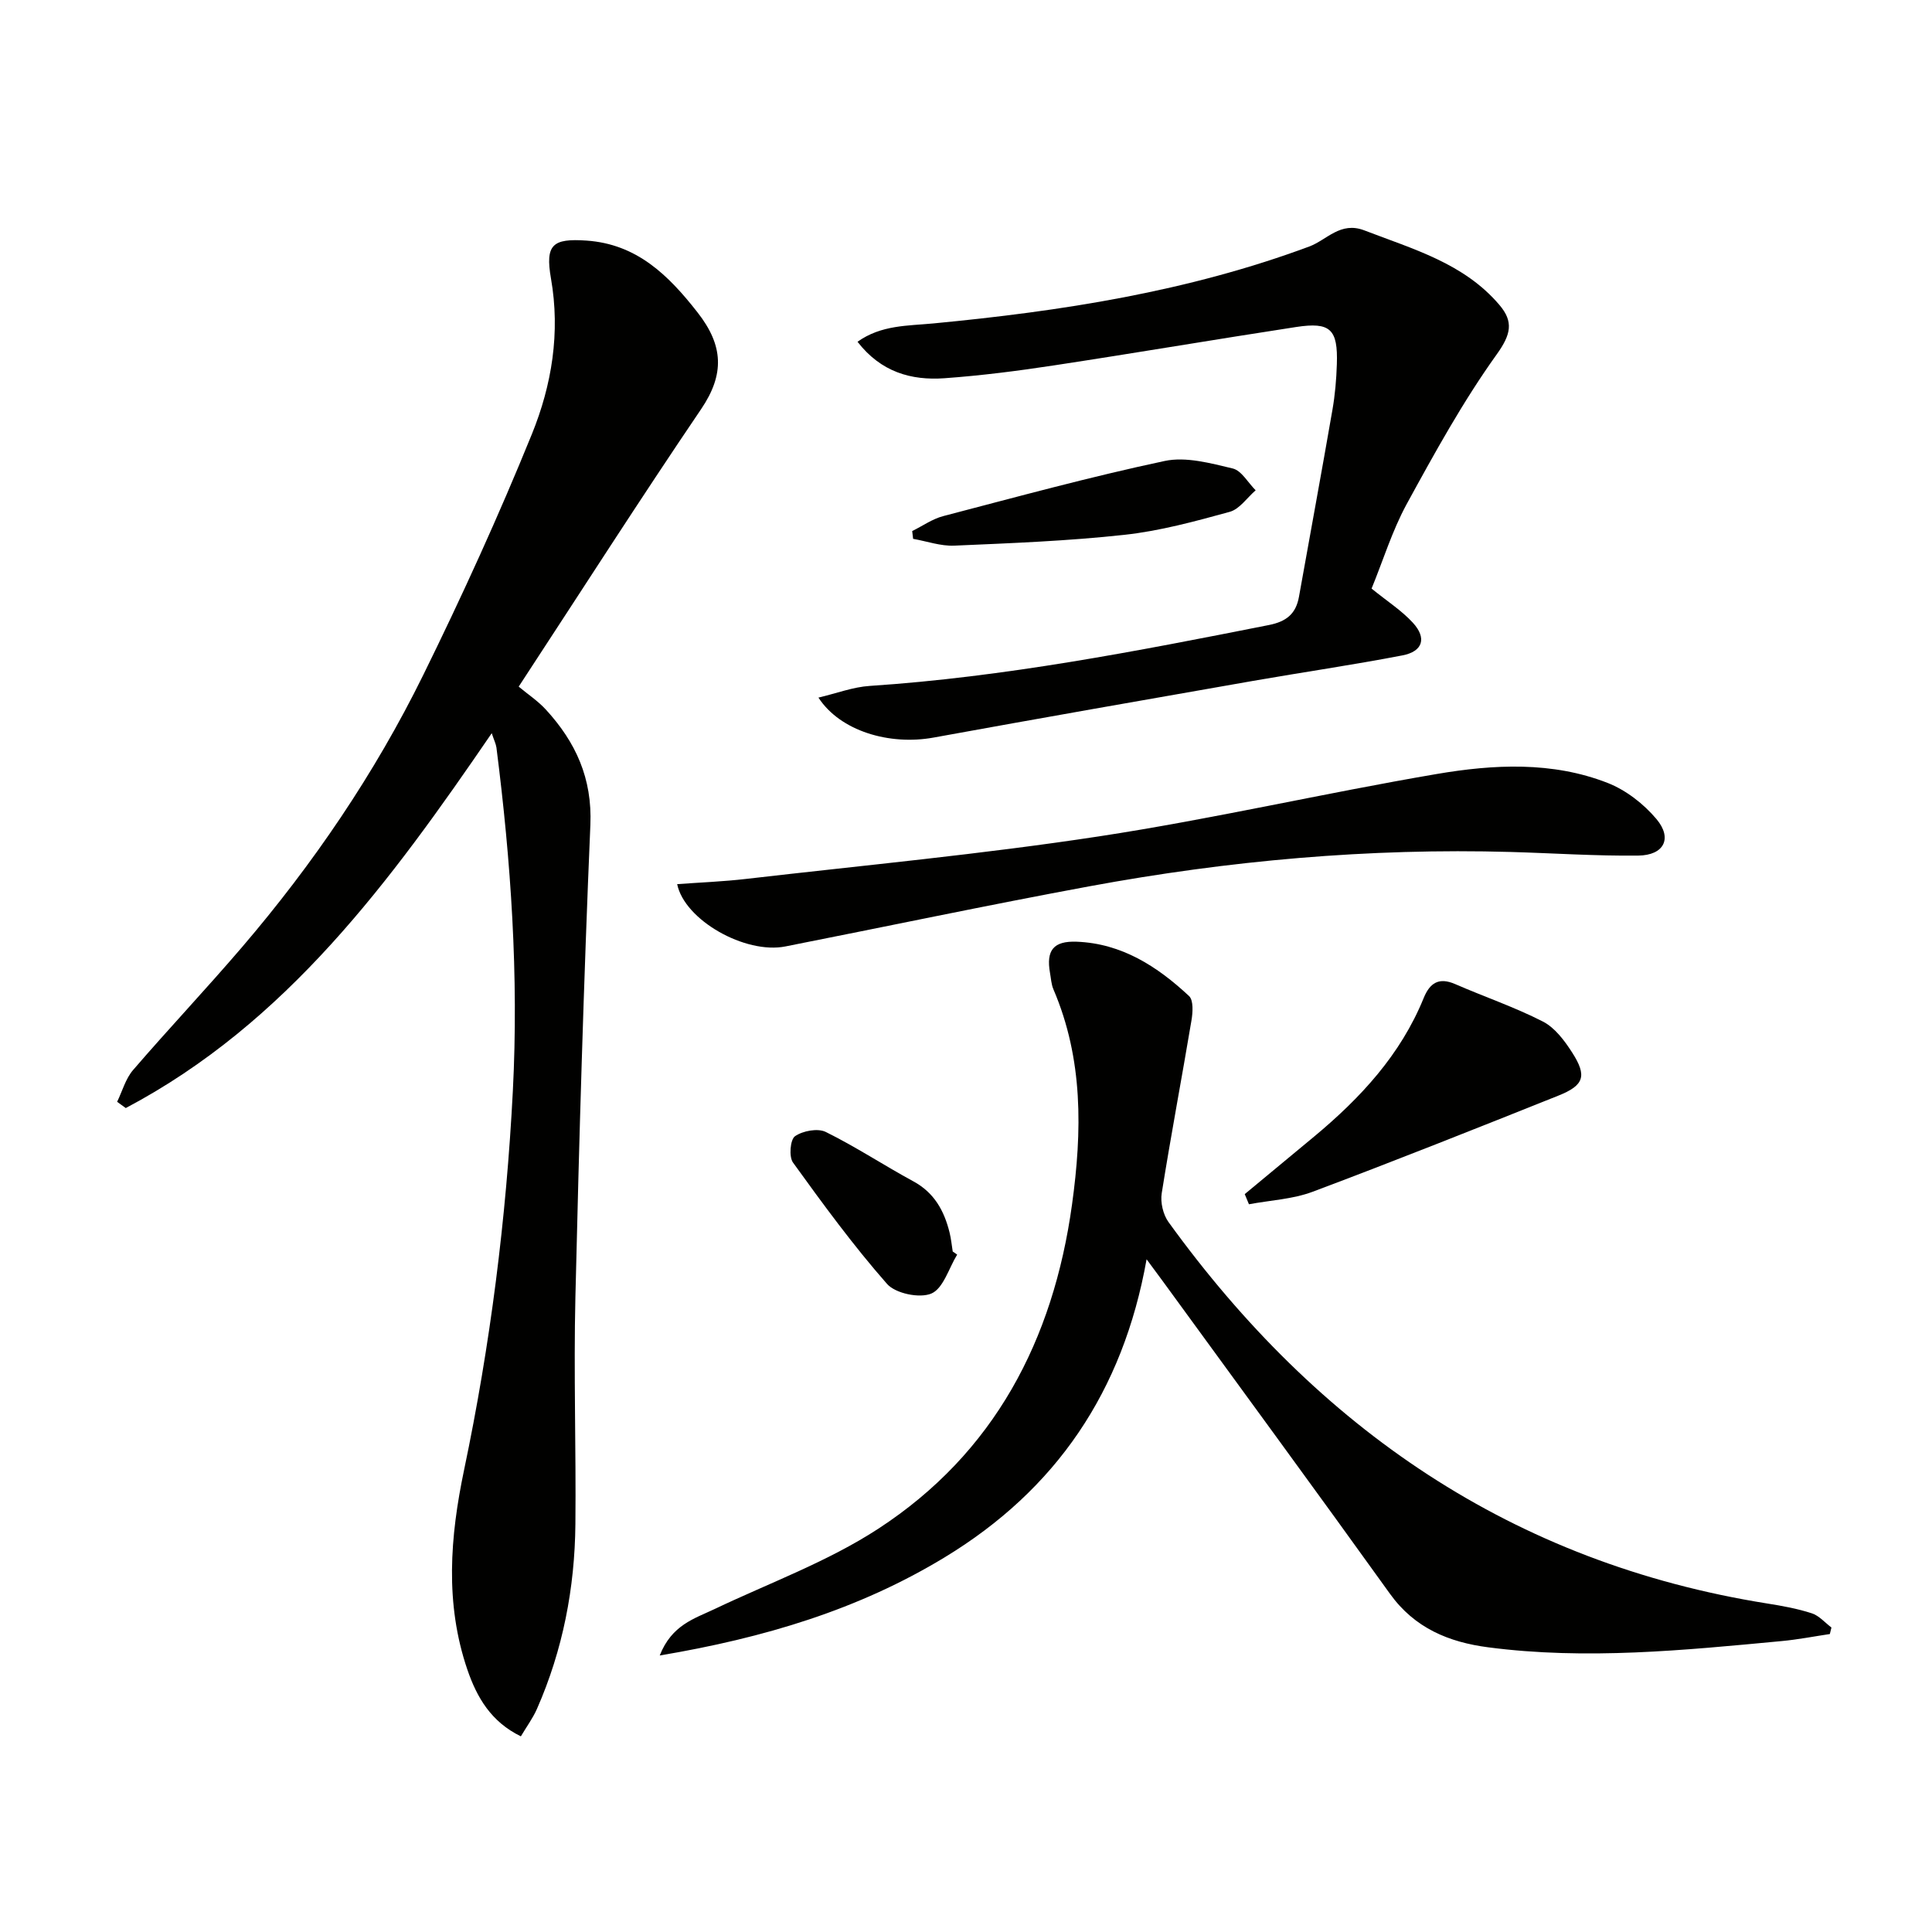
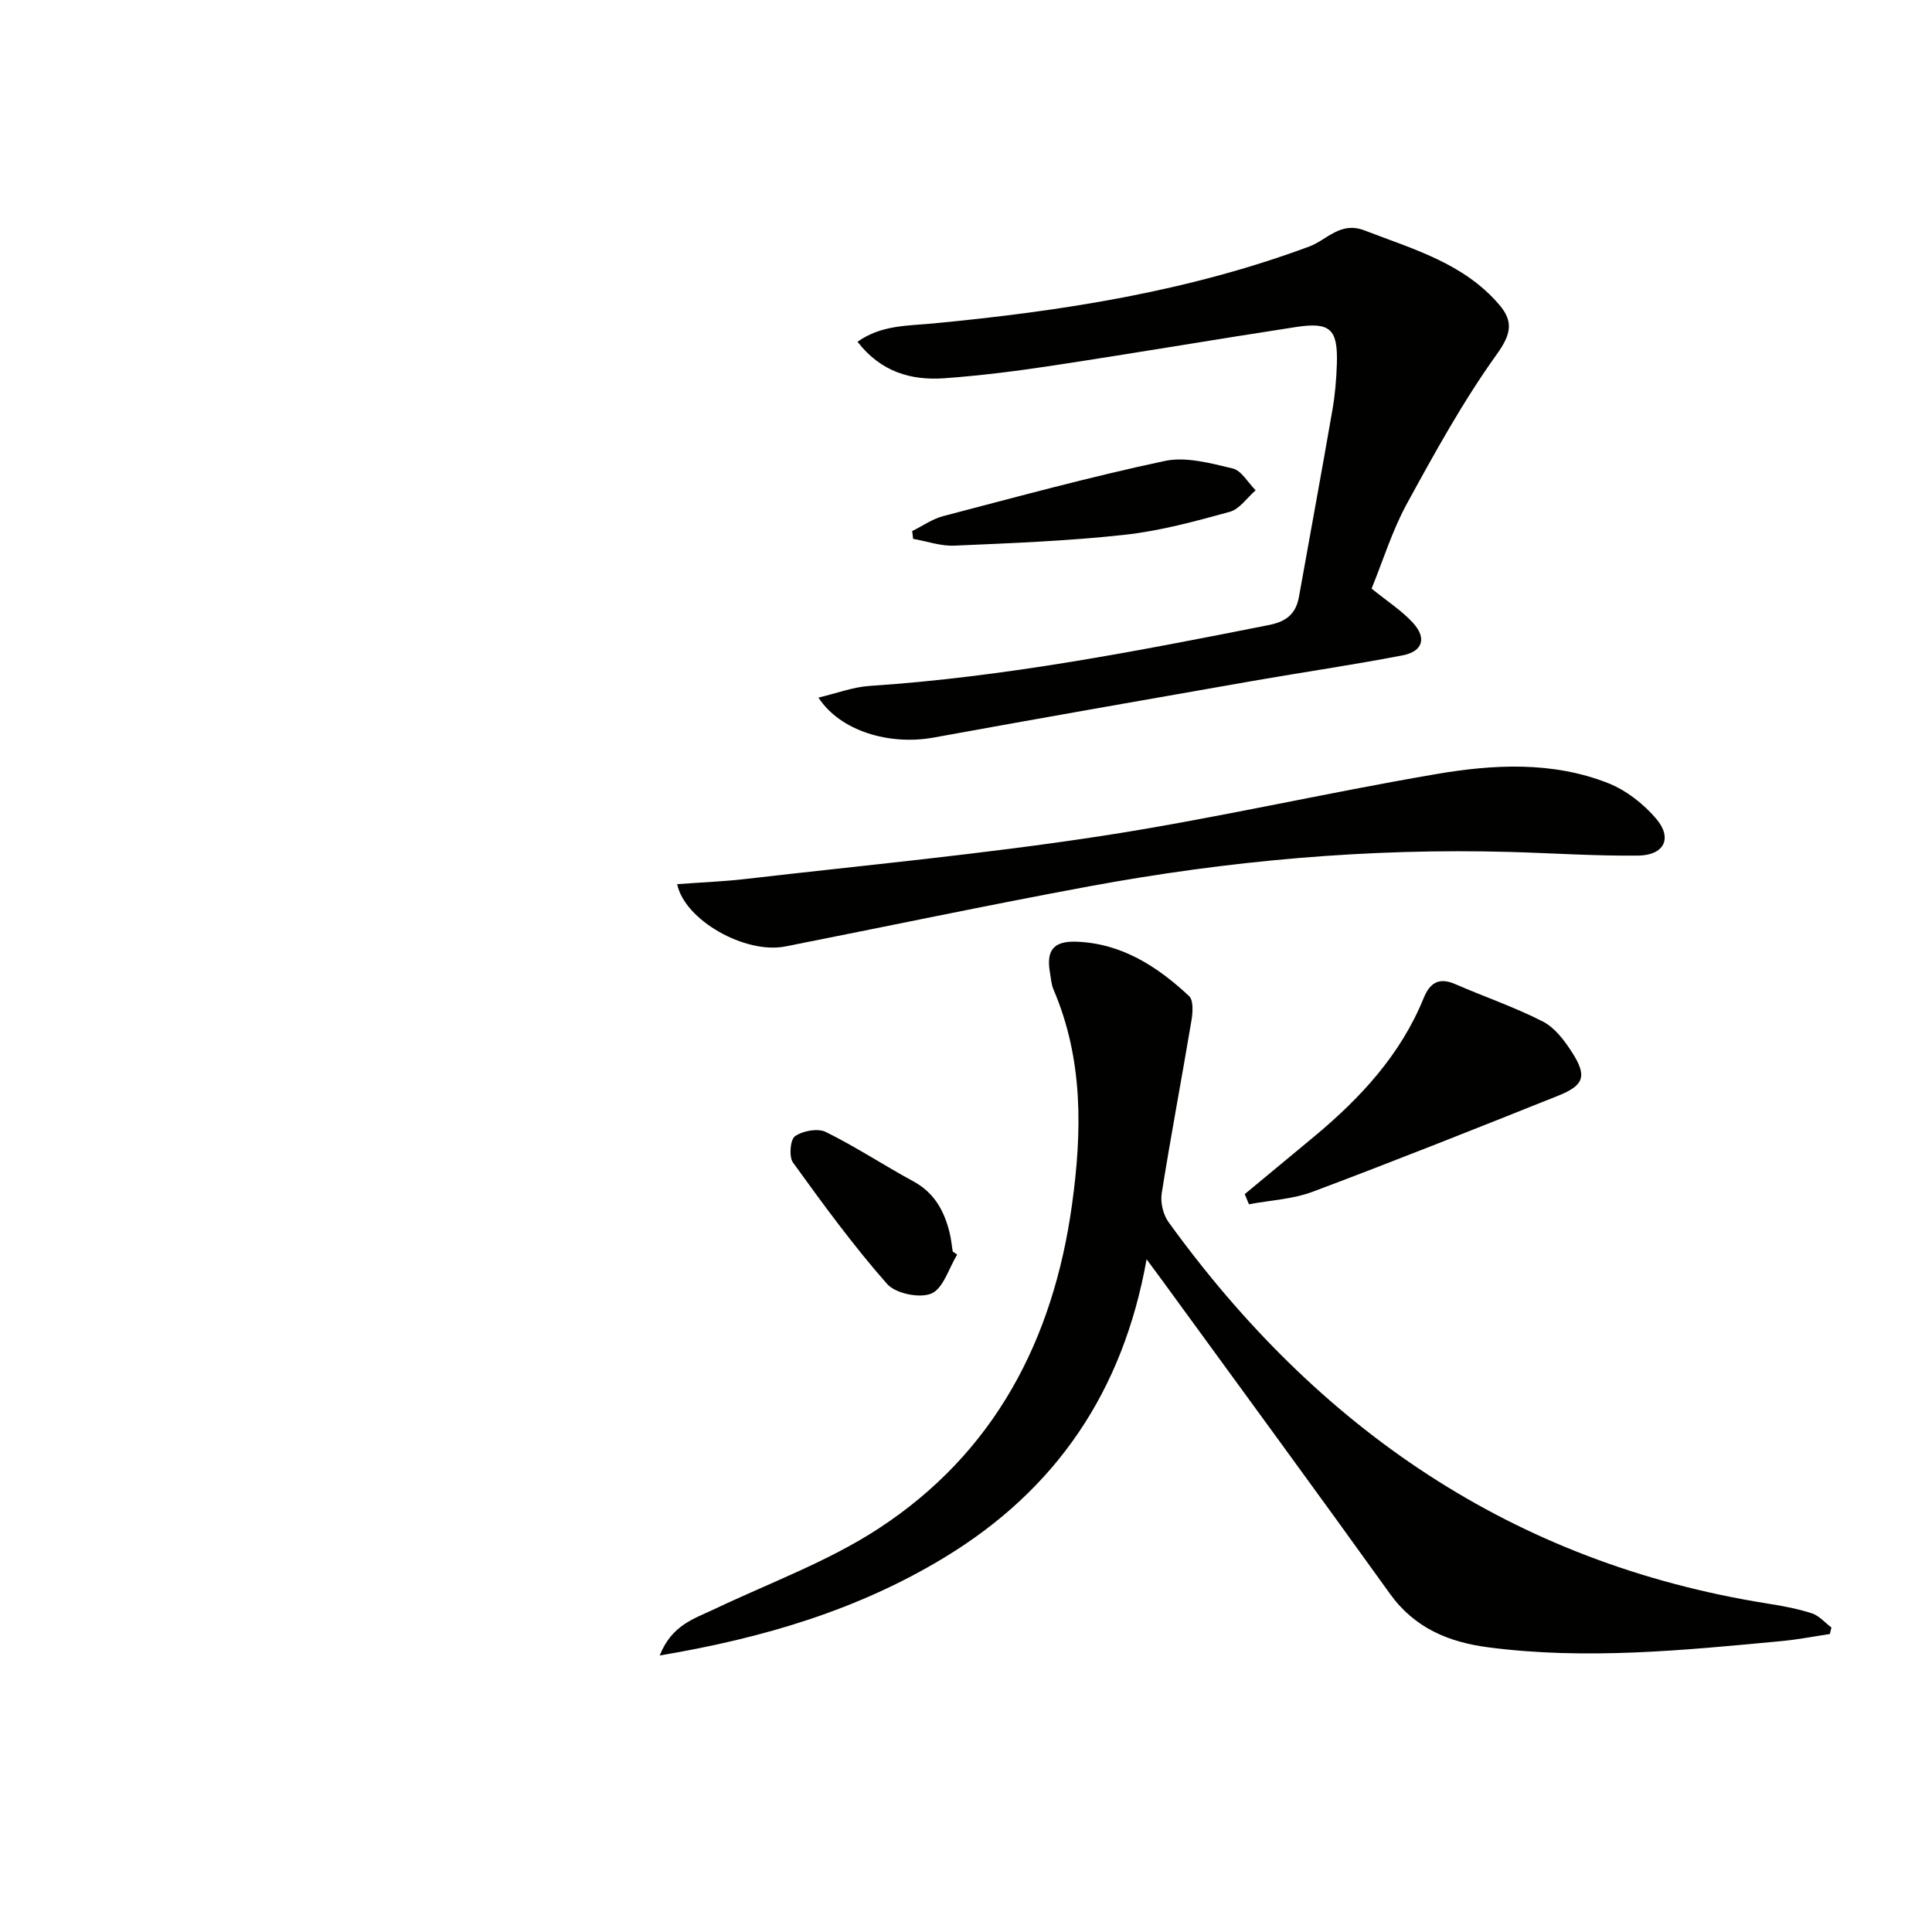
<svg xmlns="http://www.w3.org/2000/svg" enable-background="new 0 0 400 400" viewBox="0 0 400 400">
  <g fill="#010100">
-     <path d="m101.81 151.8c-20.98 30.68-42.52 60.04-75.77 77.61-.6-.43-1.19-.86-1.79-1.29 1.08-2.22 1.75-4.79 3.31-6.59 7.38-8.57 15.16-16.8 22.52-25.4 14.78-17.26 27.51-35.99 37.54-56.36 8.05-16.37 15.64-33 22.5-49.89 4.12-10.15 5.92-21 3.95-32.24-1.22-7.01.34-8.31 7.34-7.83 10.42.71 16.97 7.14 23.03 14.9 5.33 6.82 5.63 12.76.71 20.01-12.68 18.7-24.86 37.74-37.76 57.44 1.86 1.56 3.99 2.96 5.66 4.79 6.15 6.72 9.59 14.2 9.18 23.84-1.39 32.57-2.33 65.17-3.1 97.76-.37 15.65.15 31.32 0 46.98-.12 13.25-2.6 26.09-7.96 38.28-.85 1.93-2.14 3.67-3.33 5.68-6.17-3-9.11-8.06-11.08-13.82-4.67-13.69-3.58-27.47-.68-41.32 5.43-25.89 8.74-52.03 10.1-78.49 1.23-23.88-.39-47.49-3.4-71.1-.12-.78-.5-1.53-.97-2.96z" />
    <path d="m237.39 260.72c-4.88 27.41-18.78 47.73-41.79 61.7-17.83 10.83-37.33 16.68-59.01 20.33 2.5-6.35 7.19-7.63 11.37-9.62 11.36-5.41 23.41-9.8 33.86-16.61 24.04-15.66 36.25-39.04 40.13-67.13 2.1-15.17 2.34-30.12-3.85-44.56-.45-1.05-.5-2.27-.71-3.41-.82-4.67.71-6.63 5.52-6.45 9.34.36 16.72 5.13 23.27 11.25.94.88.78 3.4.5 5.05-2 11.94-4.26 23.83-6.16 35.79-.3 1.89.29 4.41 1.41 5.96 30.87 42.7 71.23 70.56 123.97 78.97 3.11.49 6.24 1.06 9.22 2.03 1.51.49 2.72 1.93 4.06 2.94-.11.45-.22.9-.33 1.35-3.34.5-6.66 1.15-10.01 1.46-20.2 1.9-40.42 3.94-60.71 1.29-8.15-1.06-15.25-3.97-20.35-11.08-15.52-21.62-31.28-43.08-46.95-64.6-.93-1.28-1.9-2.57-3.44-4.66z" />
    <path d="m283.97 121.86c3.25 2.64 6.24 4.55 8.55 7.07 2.92 3.18 2.07 5.95-2.16 6.76-10.26 1.98-20.62 3.48-30.92 5.28-22.05 3.86-44.1 7.72-66.12 11.73-9.19 1.68-19.38-1.35-23.87-8.27 3.78-.89 7.17-2.2 10.64-2.42 27.9-1.85 55.25-7.18 82.6-12.6 3.65-.72 5.62-2.32 6.25-5.87 2.31-12.9 4.69-25.79 6.93-38.71.54-3.1.81-6.27.91-9.42.24-7.25-1.33-8.79-8.41-7.71-16.71 2.56-33.37 5.4-50.09 7.94-7.54 1.15-15.13 2.12-22.74 2.67-6.87.49-13.14-1.27-18-7.55 4.91-3.51 10.46-3.29 15.72-3.8 26.51-2.53 52.67-6.58 77.8-15.92 3.65-1.35 6.44-5.26 11.42-3.34 10.07 3.88 20.62 6.79 27.97 15.45 2.94 3.46 2.4 6.08-.57 10.22-7.01 9.78-12.87 20.44-18.66 31.03-2.99 5.51-4.86 11.62-7.25 17.46z" />
    <path d="m140.2 183.05c4.79-.35 9.55-.53 14.27-1.08 24.37-2.82 48.83-5.11 73.07-8.81 23.41-3.57 46.55-8.93 69.91-12.91 11.8-2.01 23.92-2.64 35.4 1.85 3.8 1.49 7.48 4.35 10.12 7.5 3.34 3.99 1.53 7.48-3.79 7.54-8.8.1-17.6-.5-26.4-.75-29.34-.83-58.42 1.78-87.24 7.11-21.03 3.89-41.96 8.31-62.93 12.45-8.3 1.65-20.88-5.43-22.41-12.9z" />
    <path d="m257.71 247.23c4.8-3.98 9.61-7.96 14.41-11.95 9.55-7.95 17.86-16.9 22.63-28.63 1.29-3.17 3.16-4.37 6.54-2.9 6.03 2.63 12.31 4.76 18.15 7.75 2.48 1.27 4.48 3.95 6.05 6.4 3.12 4.86 2.5 6.8-2.85 8.94-16.91 6.76-33.83 13.5-50.87 19.9-4.14 1.55-8.78 1.76-13.19 2.59-.3-.69-.58-1.39-.87-2.1z" />
    <path d="m188.86 109.95c2.14-1.05 4.17-2.51 6.44-3.1 15.23-3.98 30.44-8.14 45.83-11.41 4.41-.94 9.49.46 14.08 1.55 1.84.44 3.18 2.95 4.76 4.52-1.78 1.54-3.33 3.9-5.37 4.46-7.17 1.97-14.45 3.96-21.81 4.76-11.69 1.28-23.47 1.73-35.23 2.24-2.81.12-5.67-.91-8.51-1.41-.06-.54-.13-1.08-.19-1.61z" />
    <path d="m198.17 259.75c-1.72 2.81-2.86 6.99-5.33 8.06-2.43 1.04-7.45 0-9.2-2-6.98-7.94-13.26-16.53-19.46-25.12-.87-1.2-.58-4.76.42-5.45 1.61-1.12 4.71-1.7 6.37-.88 6.22 3.07 12.04 6.92 18.14 10.23 4.33 2.35 6.38 6.1 7.49 10.6.32 1.28.44 2.61.65 3.92.31.21.62.42.92.64z" />
  </g>
</svg>